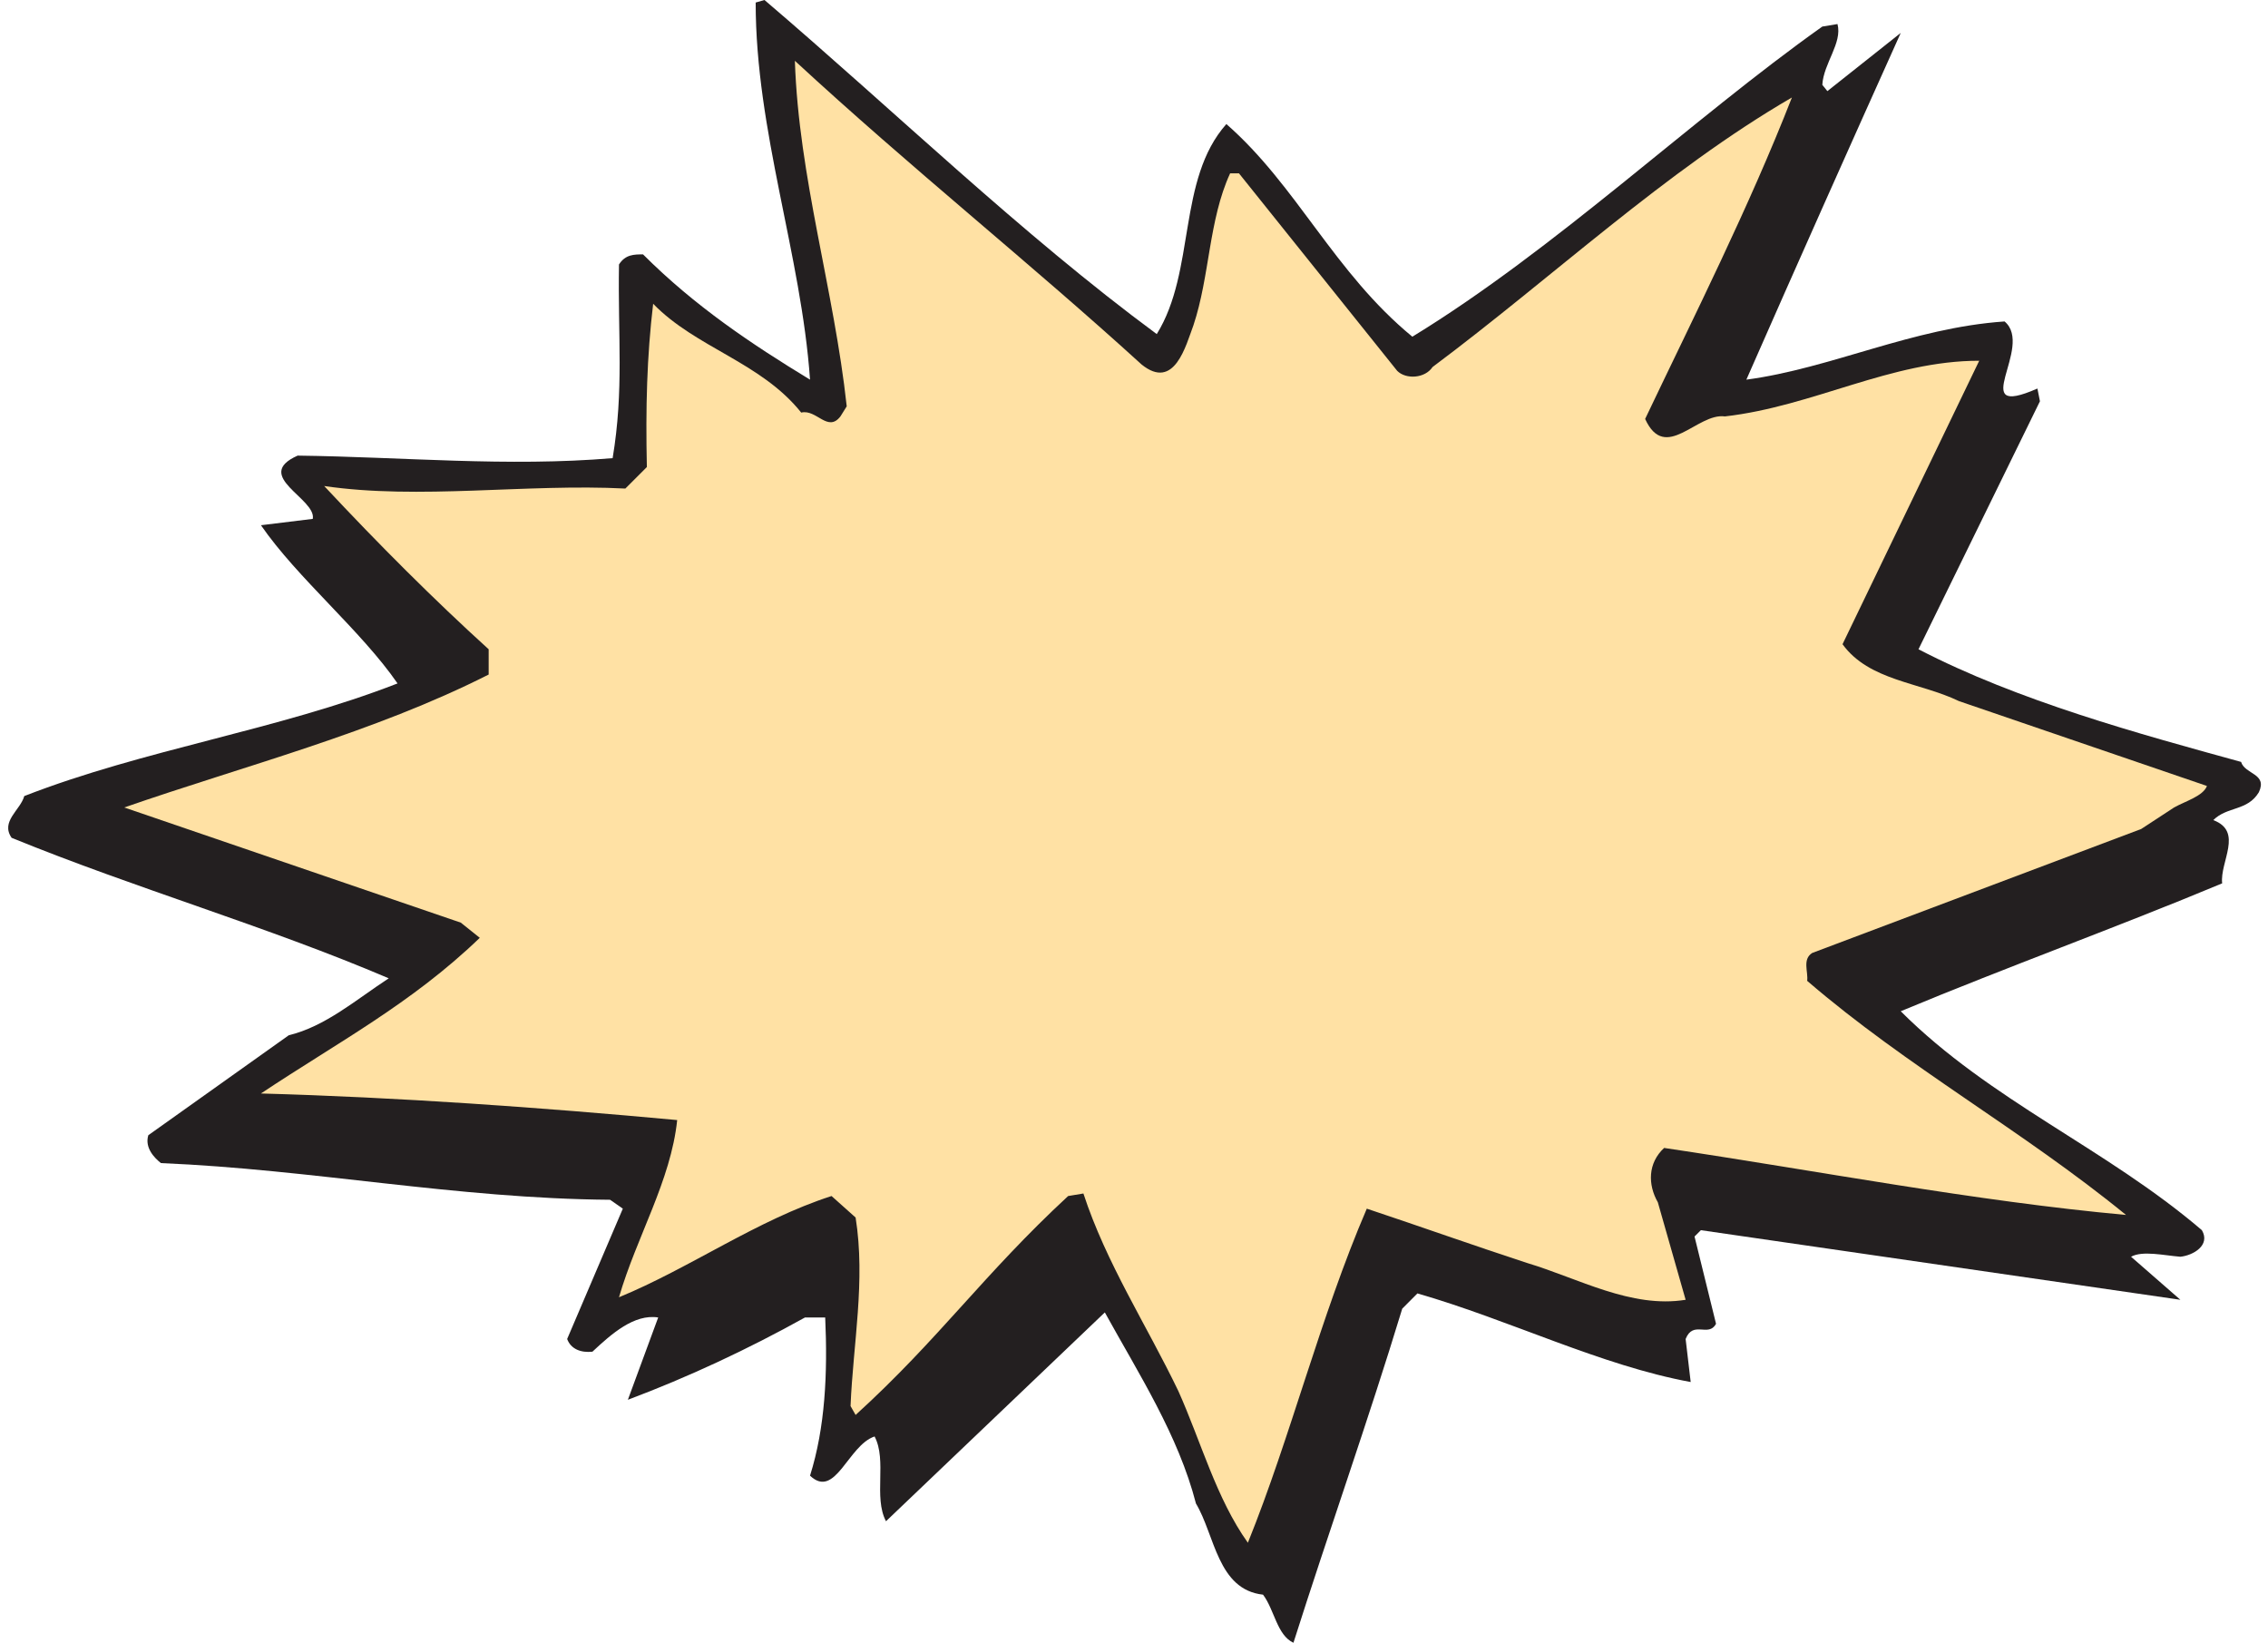
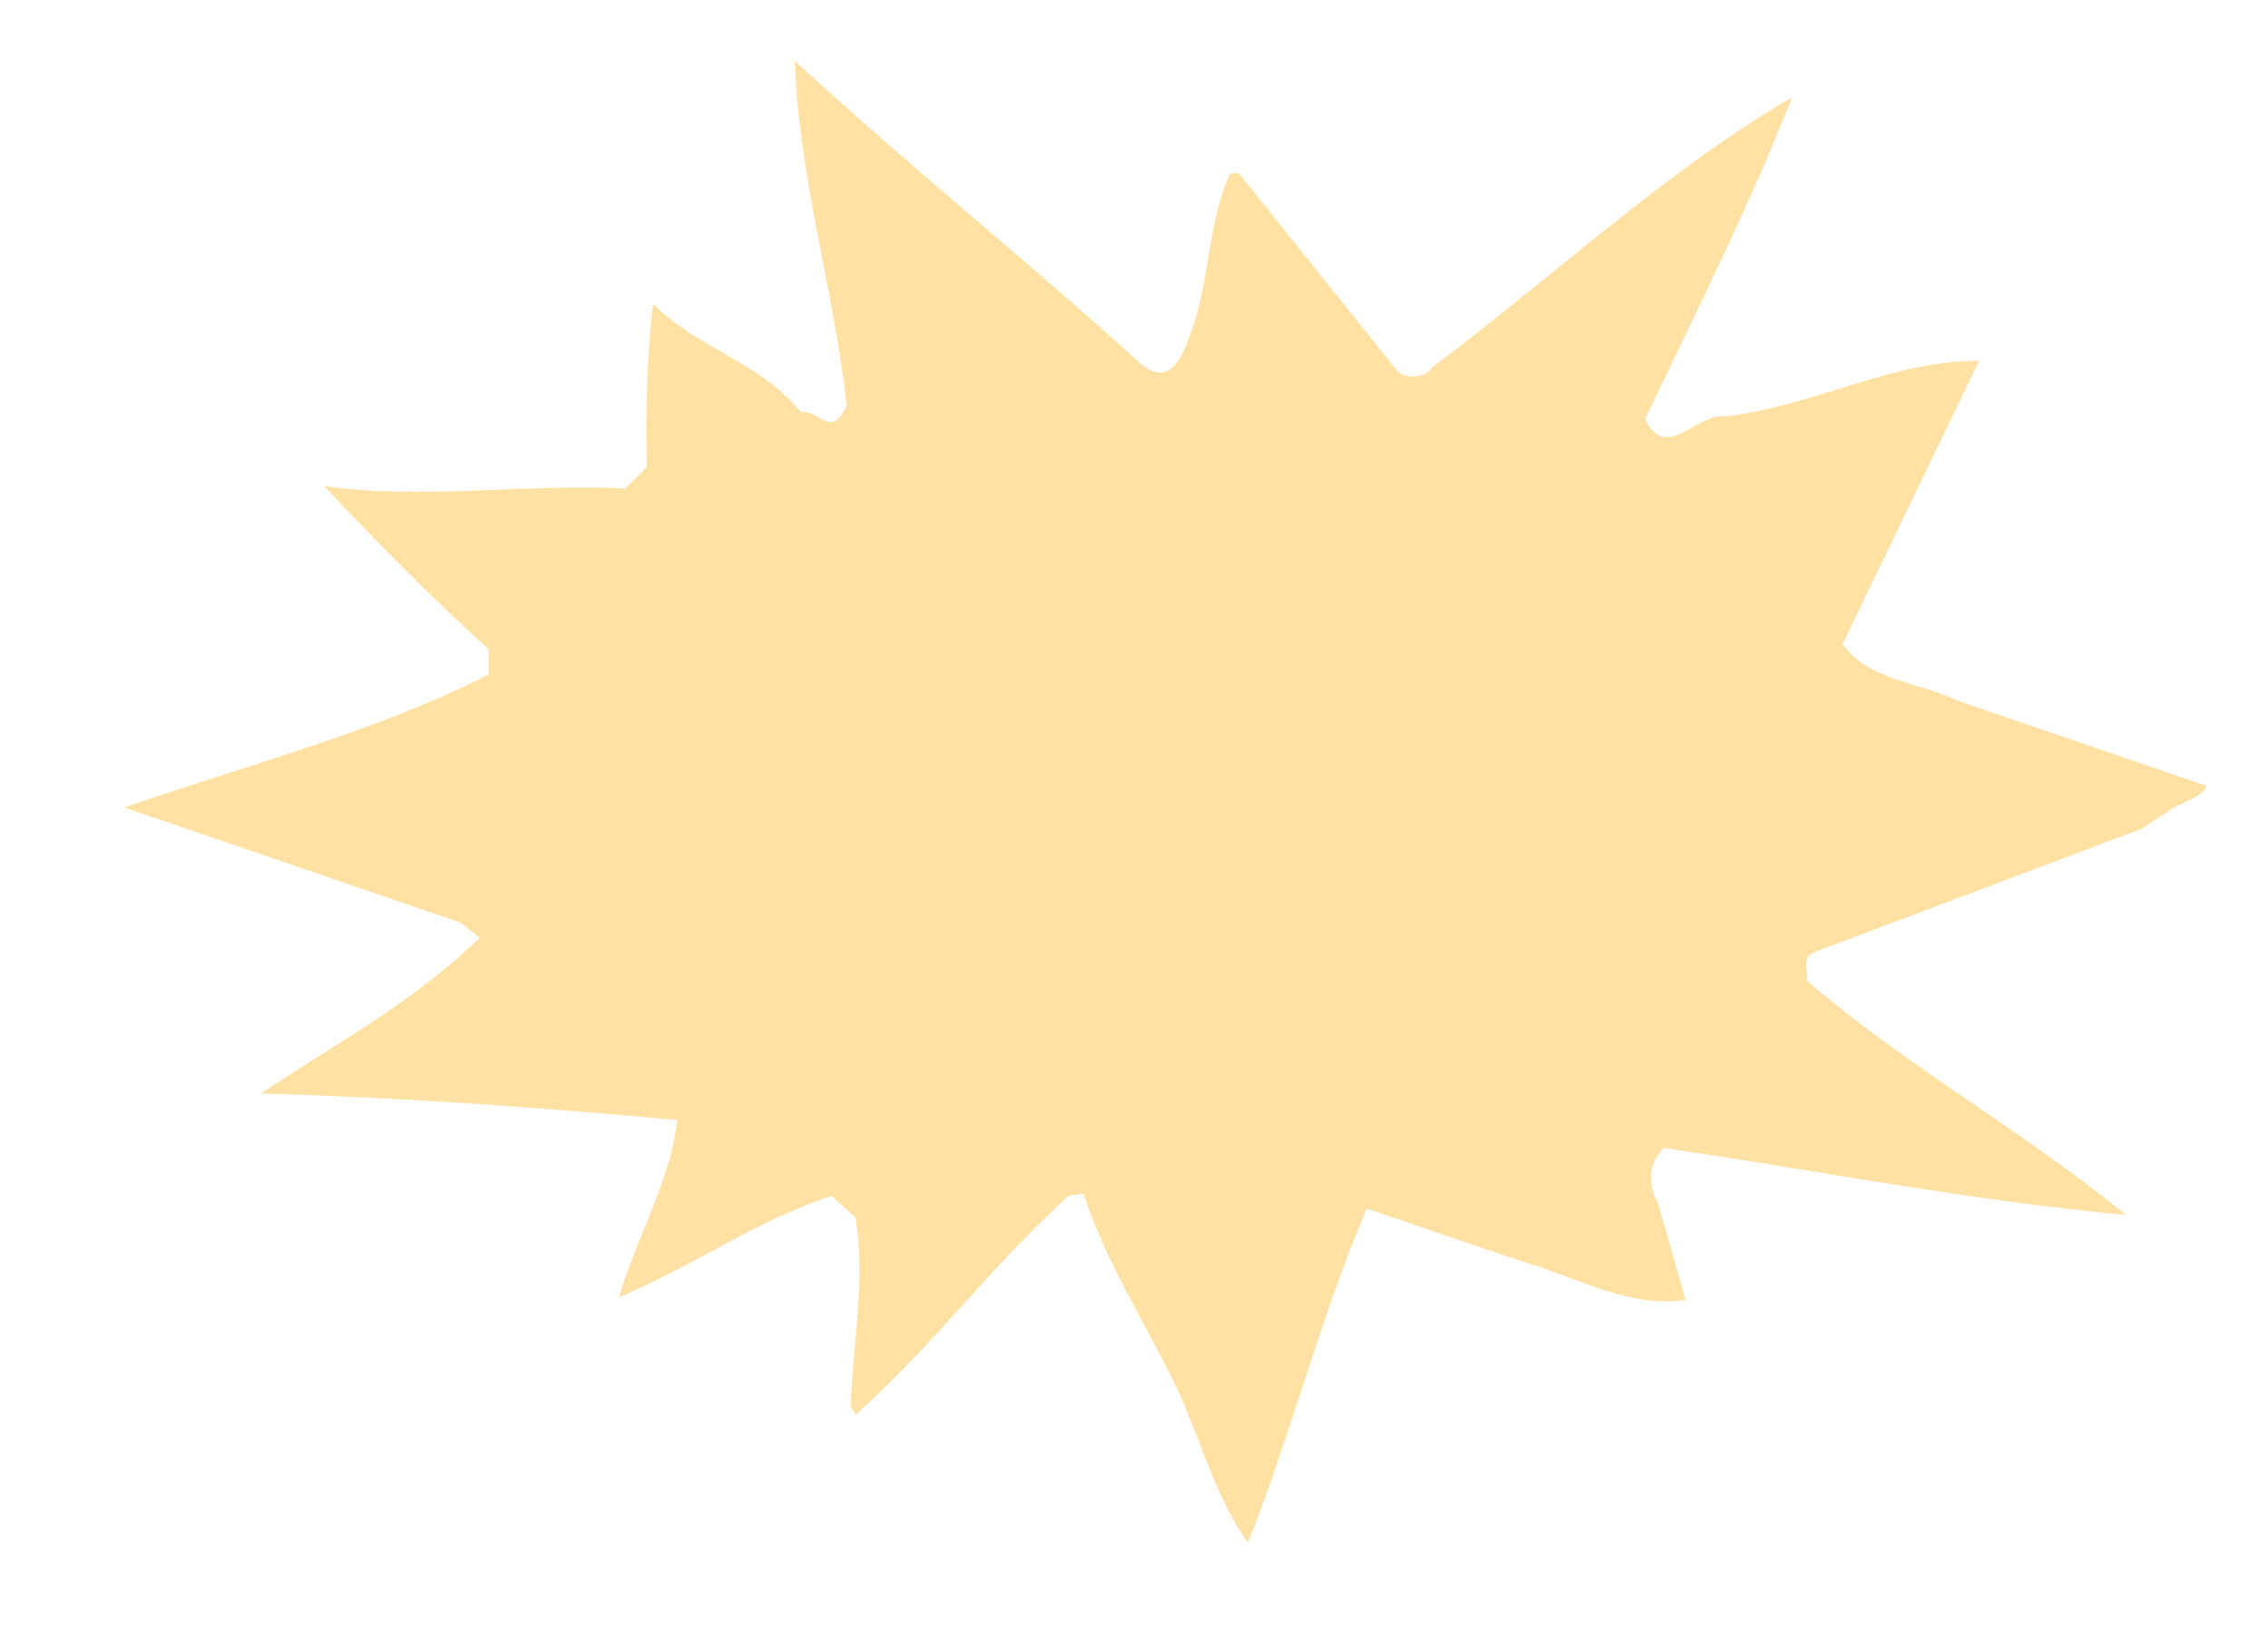
<svg xmlns="http://www.w3.org/2000/svg" fill="#000000" height="83.8" preserveAspectRatio="xMidYMid meet" version="1" viewBox="1.7 1.0 115.7 83.8" width="115.7" zoomAndPan="magnify">
  <g>
    <g id="change1_1">
-       <path d="M 60.711 18.043 C 62.711 14.816 61.742 10.168 64.262 7.328 C 67.875 10.492 69.746 14.883 73.75 18.176 C 81.043 13.719 88.016 7.07 94.664 2.355 L 95.438 2.227 C 95.695 3.195 94.727 4.23 94.664 5.328 L 94.922 5.648 L 98.664 2.68 C 96.02 8.555 93.371 14.492 90.789 20.367 C 95.117 19.789 99.246 17.723 103.961 17.398 C 105.508 18.691 101.957 22.434 105.637 20.82 L 105.766 21.469 L 99.57 34.121 C 104.668 36.766 110.867 38.445 116.027 39.867 C 116.223 40.512 117.387 40.449 116.934 41.414 C 116.352 42.383 115.32 42.125 114.609 42.836 C 116.16 43.418 114.934 44.965 115.062 46.062 C 109.641 48.324 104.09 50.324 98.664 52.586 C 103.25 57.168 109.121 59.559 114.027 63.754 C 114.48 64.527 113.578 65.043 112.93 65.109 C 112.094 65.043 110.996 64.785 110.414 65.109 L 112.93 67.305 L 88.469 63.754 L 88.145 64.078 L 89.242 68.531 C 88.855 69.242 88.078 68.336 87.691 69.305 L 87.949 71.5 C 83.367 70.66 78.719 68.336 74.008 66.98 L 73.234 67.758 C 71.488 73.504 69.488 79.117 67.684 84.801 C 66.844 84.414 66.715 83.121 66.133 82.348 C 63.809 82.09 63.68 79.312 62.711 77.699 C 61.809 74.211 59.809 71.113 58.062 67.949 L 46.898 78.602 C 46.25 77.375 46.961 75.504 46.316 74.277 C 44.961 74.727 44.316 77.504 43.023 76.277 C 43.797 73.824 43.926 71.047 43.797 68.207 L 42.766 68.207 C 39.859 69.824 36.828 71.242 33.73 72.406 L 35.277 68.207 C 34.051 68.016 32.891 69.047 31.922 69.953 C 31.34 70.016 30.824 69.824 30.633 69.305 L 33.473 62.656 L 32.824 62.203 C 24.949 62.141 17.656 60.656 9.91 60.332 C 9.586 60.074 9.07 59.559 9.266 58.91 L 16.43 53.812 C 18.301 53.359 19.852 52.004 21.531 50.906 C 15.332 48.258 8.621 46.324 2.293 43.738 C 1.711 42.902 2.746 42.32 2.938 41.609 C 9.07 39.219 15.848 38.254 21.98 35.863 C 20.109 33.152 16.883 30.504 15.012 27.793 L 17.656 27.469 C 17.852 26.438 14.559 25.277 16.883 24.242 C 22.238 24.309 27.598 24.824 32.953 24.371 C 33.535 20.887 33.215 18.176 33.277 14.492 C 33.602 13.977 34.051 13.977 34.504 13.977 C 37.152 16.625 40.055 18.562 43.023 20.367 C 42.574 13.977 40.25 7.715 40.25 1.129 L 40.699 1 C 47.285 6.617 53.805 12.945 60.711 18.043" fill="#231f20" />
-     </g>
+       </g>
    <g id="change2_1">
      <path d="M 59.938 19.594 C 61.613 20.949 62.195 18.625 62.582 17.594 C 63.422 15.074 63.355 12.234 64.453 9.844 L 64.906 9.844 L 72.977 19.918 C 73.426 20.367 74.395 20.305 74.781 19.723 C 80.914 15.141 86.66 9.719 93.113 5.973 C 90.918 11.59 88.145 17.078 85.625 22.371 C 86.66 24.629 88.273 22.047 89.695 22.242 C 94.211 21.727 98.148 19.402 102.668 19.402 L 95.695 33.863 C 97.051 35.734 99.633 35.797 101.637 36.766 L 114.285 41.094 C 114.094 41.609 113.188 41.867 112.609 42.191 L 110.93 43.289 L 94.148 49.613 C 93.633 49.938 93.953 50.582 93.891 51.035 C 98.988 55.426 104.863 58.652 110.156 62.977 C 102.41 62.27 94.406 60.719 86.594 59.559 C 85.758 60.332 85.758 61.43 86.273 62.332 L 87.691 67.305 C 84.918 67.758 82.207 66.207 79.625 65.434 C 76.848 64.527 74.137 63.559 71.426 62.656 C 69.039 68.207 67.551 74.277 65.359 79.699 C 63.746 77.441 62.969 74.535 61.809 71.953 C 60.195 68.594 58.129 65.434 56.969 61.883 L 56.191 62.012 C 51.867 66.012 49.609 69.305 45.348 73.18 L 45.09 72.727 C 45.219 69.562 45.863 66.336 45.348 63.109 L 44.121 62.012 C 40.312 63.238 36.891 65.691 33.277 67.176 C 34.18 64.078 35.922 61.234 36.246 58.137 C 29.277 57.492 21.98 56.973 15.012 56.781 C 18.883 54.199 22.691 52.199 26.176 48.84 L 25.207 48.066 L 8.039 42.191 C 14.172 40.059 20.754 38.383 26.629 35.41 L 26.629 34.121 C 23.852 31.602 21.012 28.762 18.238 25.793 C 23.078 26.504 28.566 25.664 33.602 25.922 L 34.699 24.824 C 34.633 21.789 34.699 19.207 35.02 16.496 C 37.215 18.754 40.508 19.465 42.574 22.047 C 43.348 21.855 43.926 23.082 44.574 22.242 L 44.895 21.727 C 44.25 15.785 42.445 10.039 42.25 4.102 C 48.188 9.586 54.191 14.363 59.938 19.594" fill="#ffe1a4" />
    </g>
  </g>
</svg>